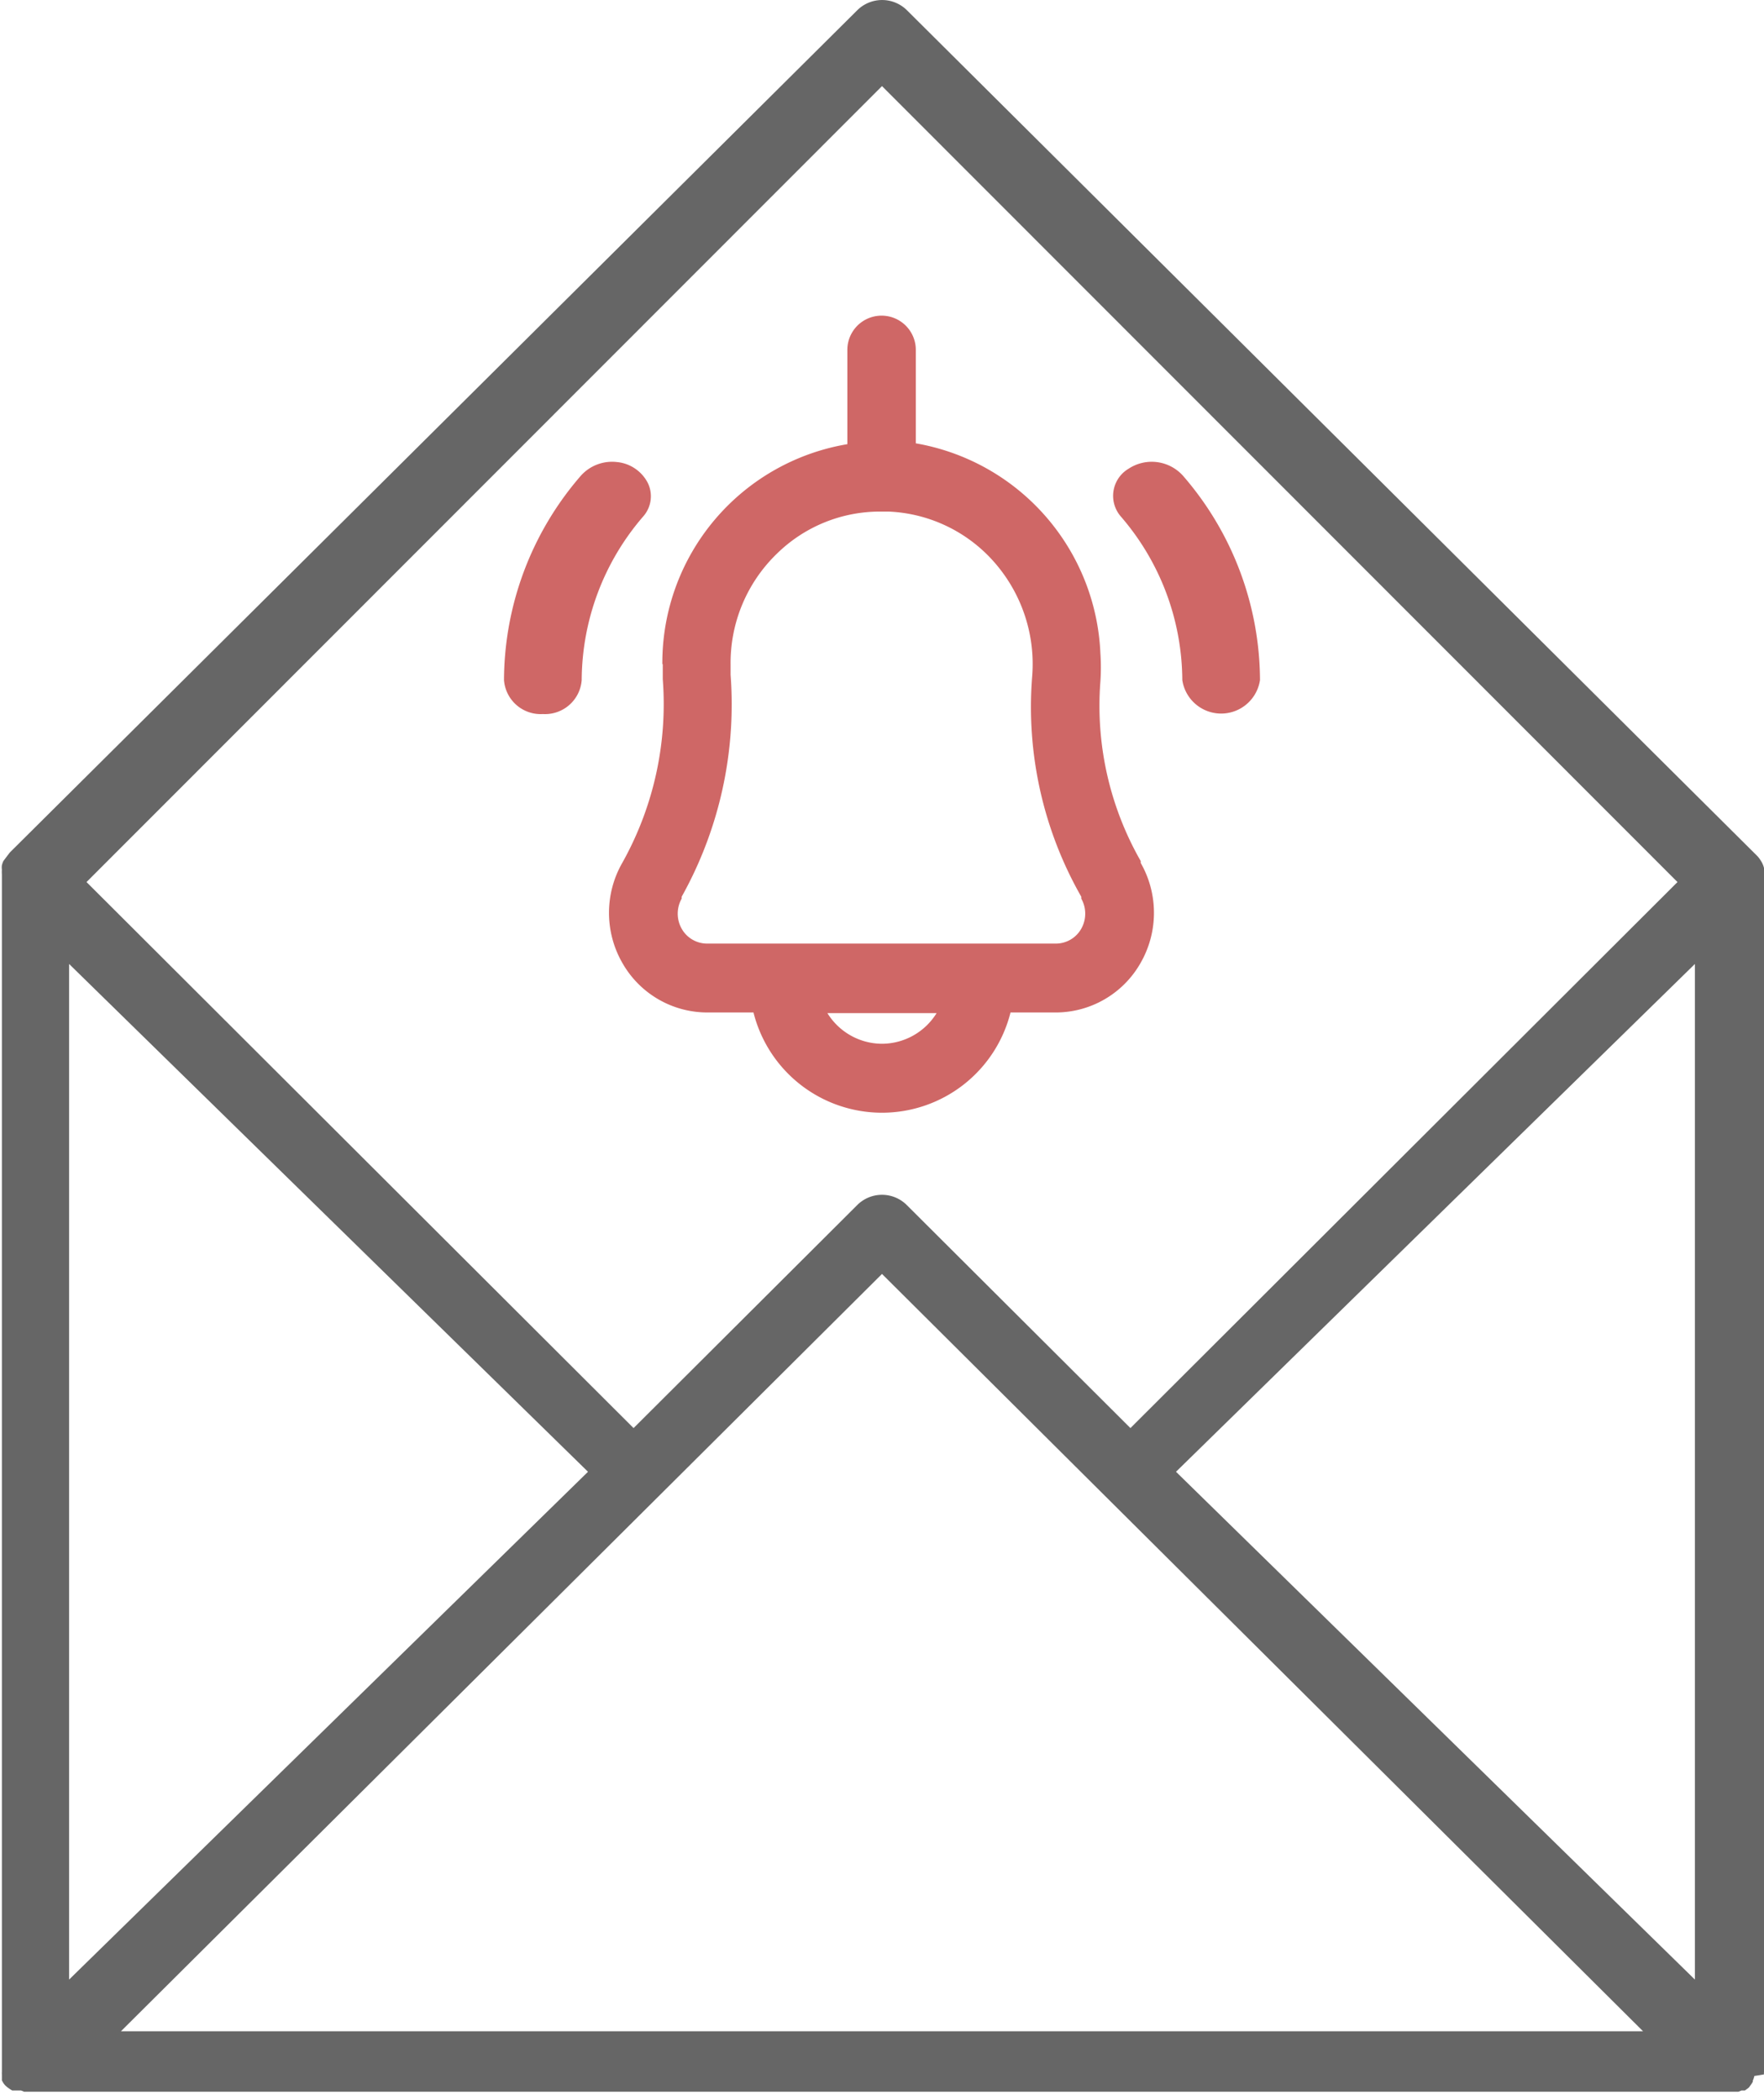
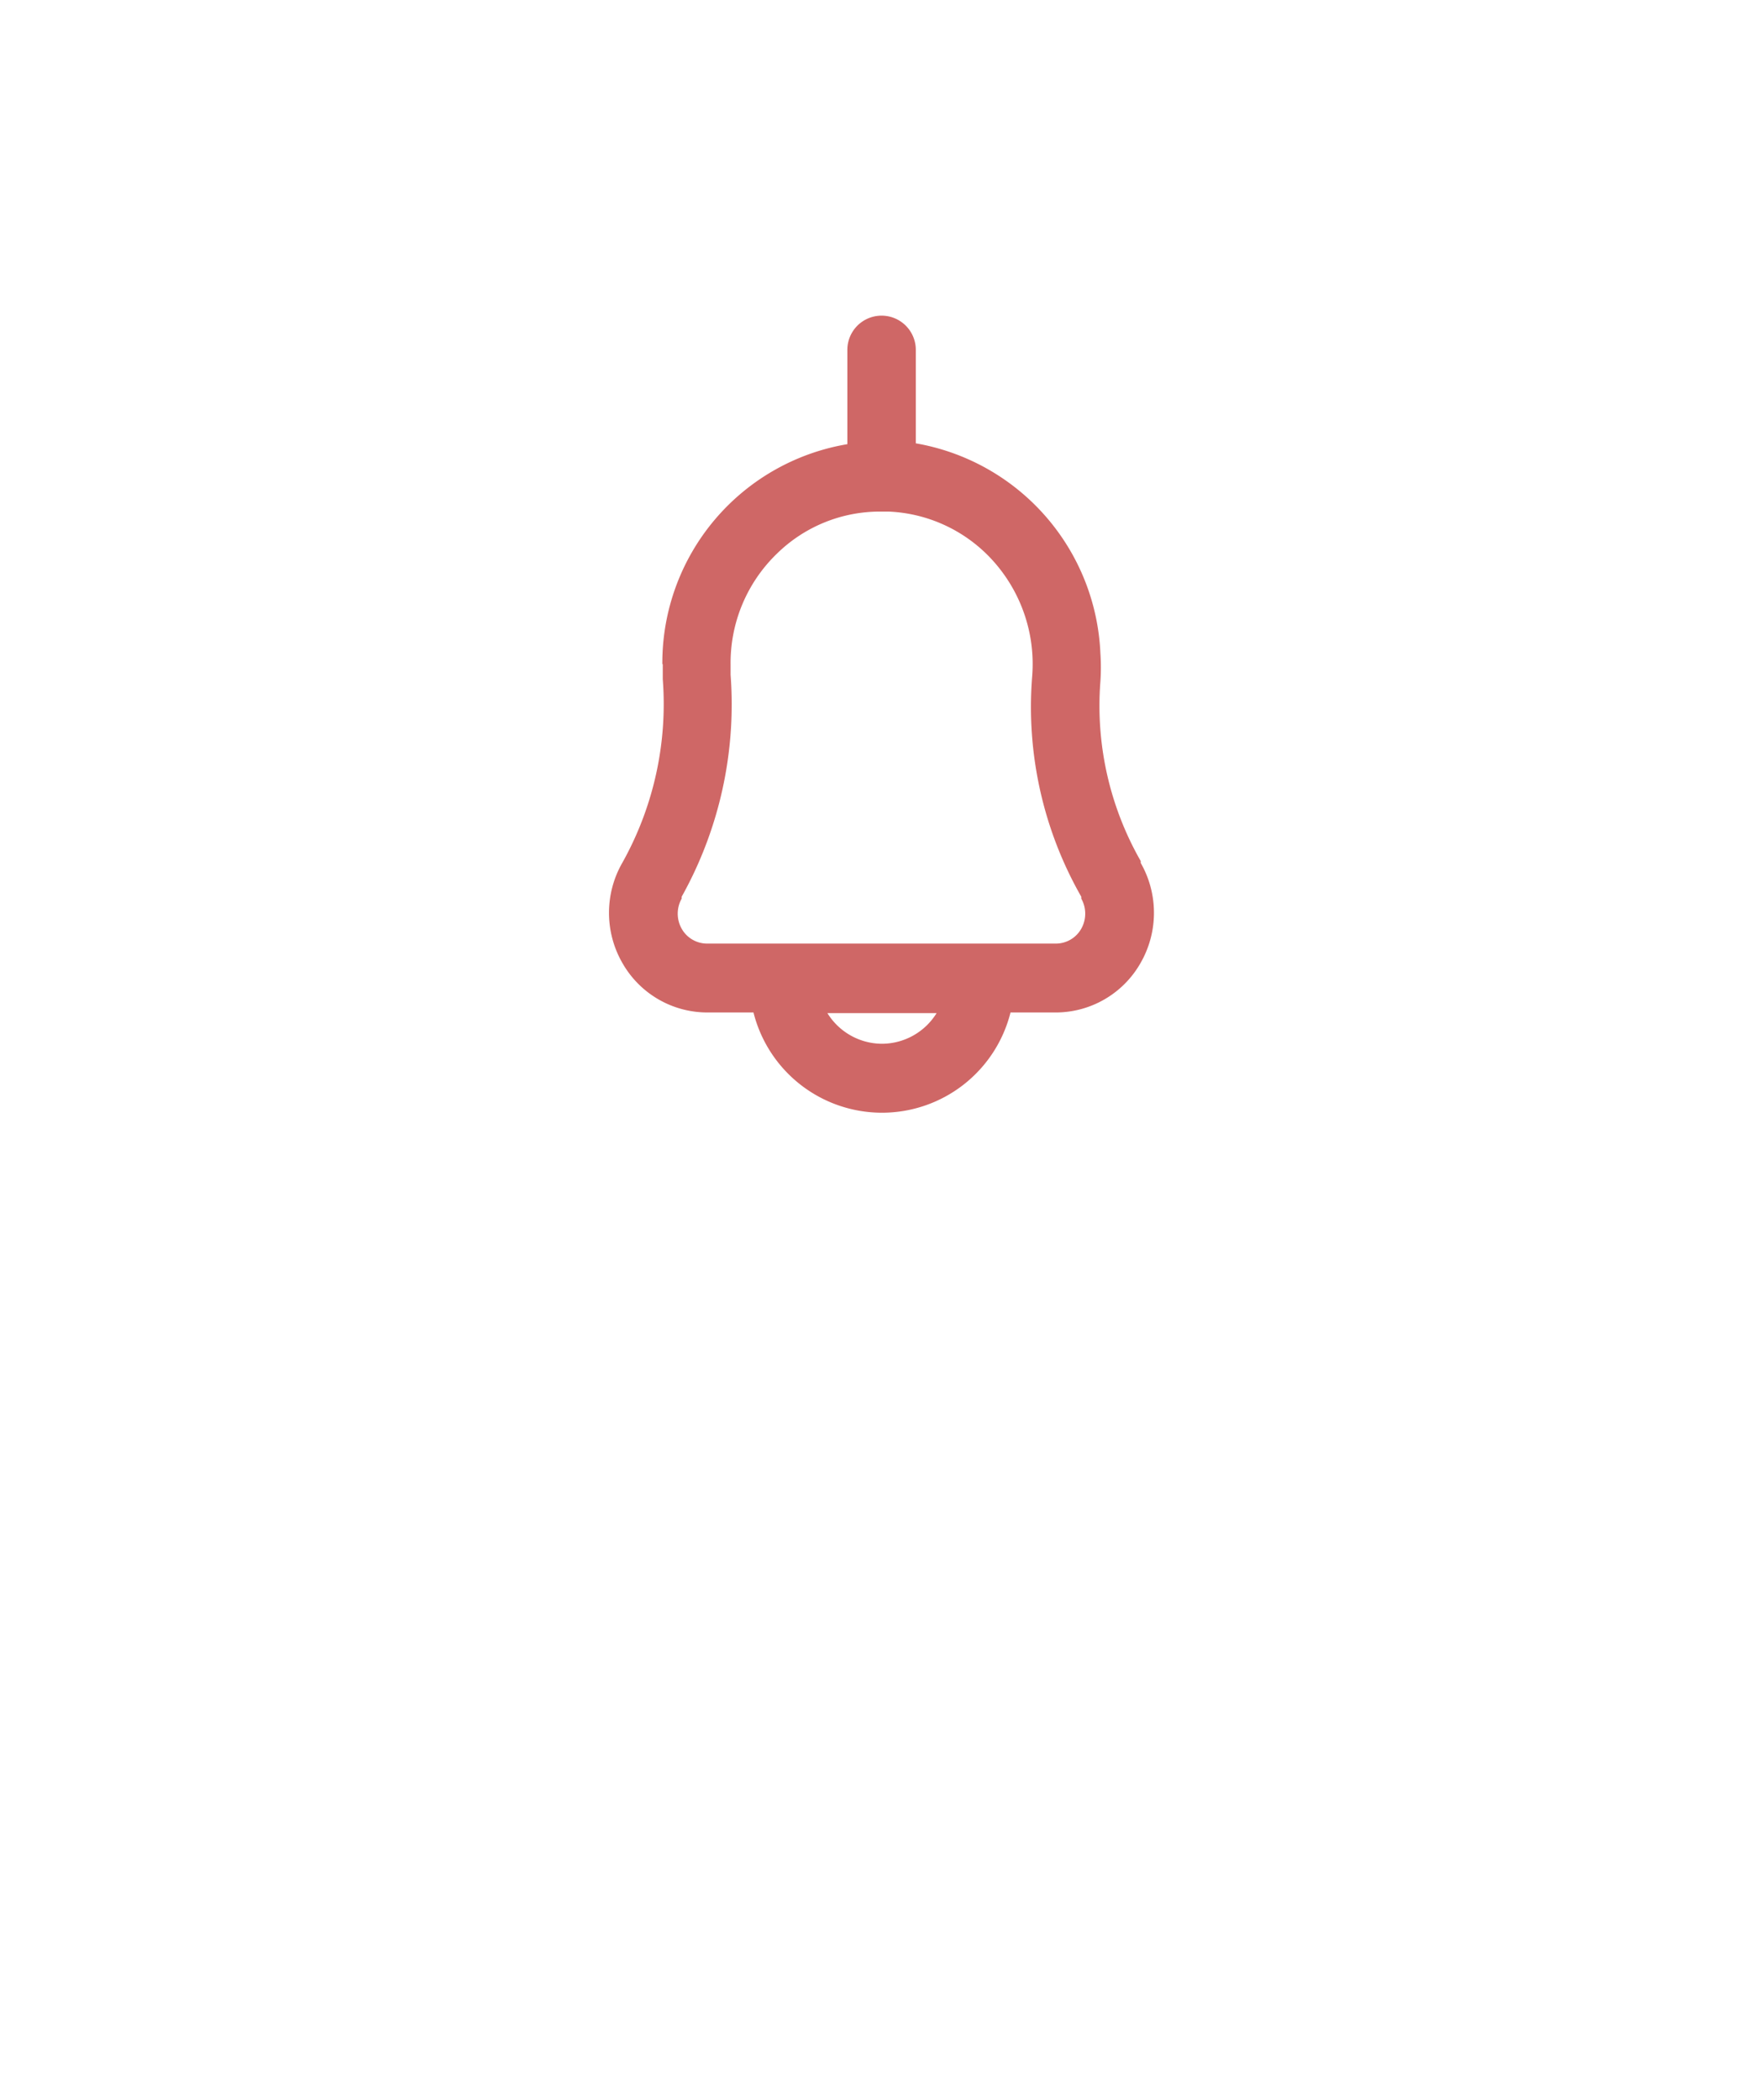
<svg xmlns="http://www.w3.org/2000/svg" id="Слой_1" data-name="Слой 1" viewBox="0 0 84 100">
  <title>envelope</title>
  <g id="Page-1">
    <g id="MA-About-Us-page">
      <g id="envelope">
-         <path id="Shape" d="M84,98.77a.43.43,0,0,1,0-.11V41.76a1.8,1.8,0,0,0,0-.22v0a1.6,1.6,0,0,0,0-.21h0a1.18,1.18,0,0,0-.07-.2,0,0,0,0,0,0,0,1.18,1.18,0,0,0-.11-.19h0a1.09,1.09,0,0,0-.13-.17l0,0,0,0L43.19.49a1.68,1.68,0,0,0-2.37,0L.47,40.59l0,0,0,0-.13.17h0L.16,41l0,0a1.18,1.18,0,0,0-.07.2h0a.8.8,0,0,0,0,.21v0a1.79,1.79,0,0,0,0,.23V98.66a.65.65,0,0,0,0,.11v0L.09,99h0l0,.06s0,0,0,0l.06.11,0,0,0,0h0a1.13,1.13,0,0,0,.1.13h0l0,0,0,0,.09.08,0,0,0,0h0l.14.1h0l0,0,0,0,.1.06h0l.06,0H1l.15.06h0l.12,0H82.65l.13,0h0l.15-.06h0l.06,0,0,0,.1,0,0,0,0,0h0l.14-.1h0l0,0,0,0a.3.3,0,0,0,.08-.08l0,0,0,0h0l.1-.14h0l0,0,0,0,.06-.1a.05.05,0,0,1,0,0,.14.14,0,0,1,0-.06h0a.86.86,0,0,0,.07-.21S84,98.78,84,98.77ZM3.29,45.9,28,70.08,3.29,94.26ZM31.35,71.26h0L42,60.66l10.65,10.6h0L78.24,96.72H5.76Zm49.36,23L56,70.08,80.71,45.9ZM42,4.1,79.88,42,53.83,68,43.18,57.38a1.67,1.67,0,0,0-2.36,0L30.17,68,4.12,42Z" transform="translate(0 0)" fill="#666" />
-         <path id="Path" d="M25.85,34a1.75,1.75,0,0,0,1.85-1.62,12,12,0,0,1,2.93-7.79A1.45,1.45,0,0,0,30.85,23a1.85,1.85,0,0,0-1.48-1,2,2,0,0,0-1.7.64A14.93,14.93,0,0,0,24,32.38,1.75,1.75,0,0,0,25.85,34Z" transform="translate(0 0)" fill="#cf6766" />
-         <path d="M56.3,32.38a1.87,1.87,0,0,0,3.7,0,14.93,14.93,0,0,0-3.67-9.73,2,2,0,0,0-2.59-.33,1.5,1.5,0,0,0-.37,2.27A12,12,0,0,1,56.3,32.38Z" transform="translate(0 0)" fill="#cf6766" />
        <path d="M31.56,31.62c0,.24,0,.48,0,.72A15.47,15.47,0,0,1,29.68,41l-.05.09a4.79,4.79,0,0,0,0,4.75,4.65,4.65,0,0,0,4.05,2.37h2.2a6.31,6.31,0,0,0,12.24,0h2.2a4.65,4.65,0,0,0,4-2.37,4.79,4.79,0,0,0,0-4.75l0-.09a14.9,14.9,0,0,1-1.92-8.55,10,10,0,0,0,0-1.34,10.61,10.61,0,0,0-8.79-10V16.66a1.63,1.63,0,1,0-3.26,0v4.49a10.56,10.56,0,0,0-8.81,10.48ZM42,49.7a3.07,3.07,0,0,1-2.6-1.46h5.2A3.07,3.07,0,0,1,42,49.7ZM37,26.36a7,7,0,0,1,5-2h.33a7.09,7.09,0,0,1,5.06,2.46,7.35,7.35,0,0,1,1.76,5.4,18.23,18.23,0,0,0,2.34,10.48l0,.09h0a1.46,1.46,0,0,1,0,1.43,1.39,1.39,0,0,1-1.22.71H33.68a1.39,1.39,0,0,1-1.22-.71,1.46,1.46,0,0,1,0-1.43l0-.09a18.8,18.8,0,0,0,2.33-10.57c0-.17,0-.33,0-.5A7.23,7.23,0,0,1,37,26.36Z" transform="translate(0 0)" fill="#cf6766" />
      </g>
    </g>
  </g>
</svg>